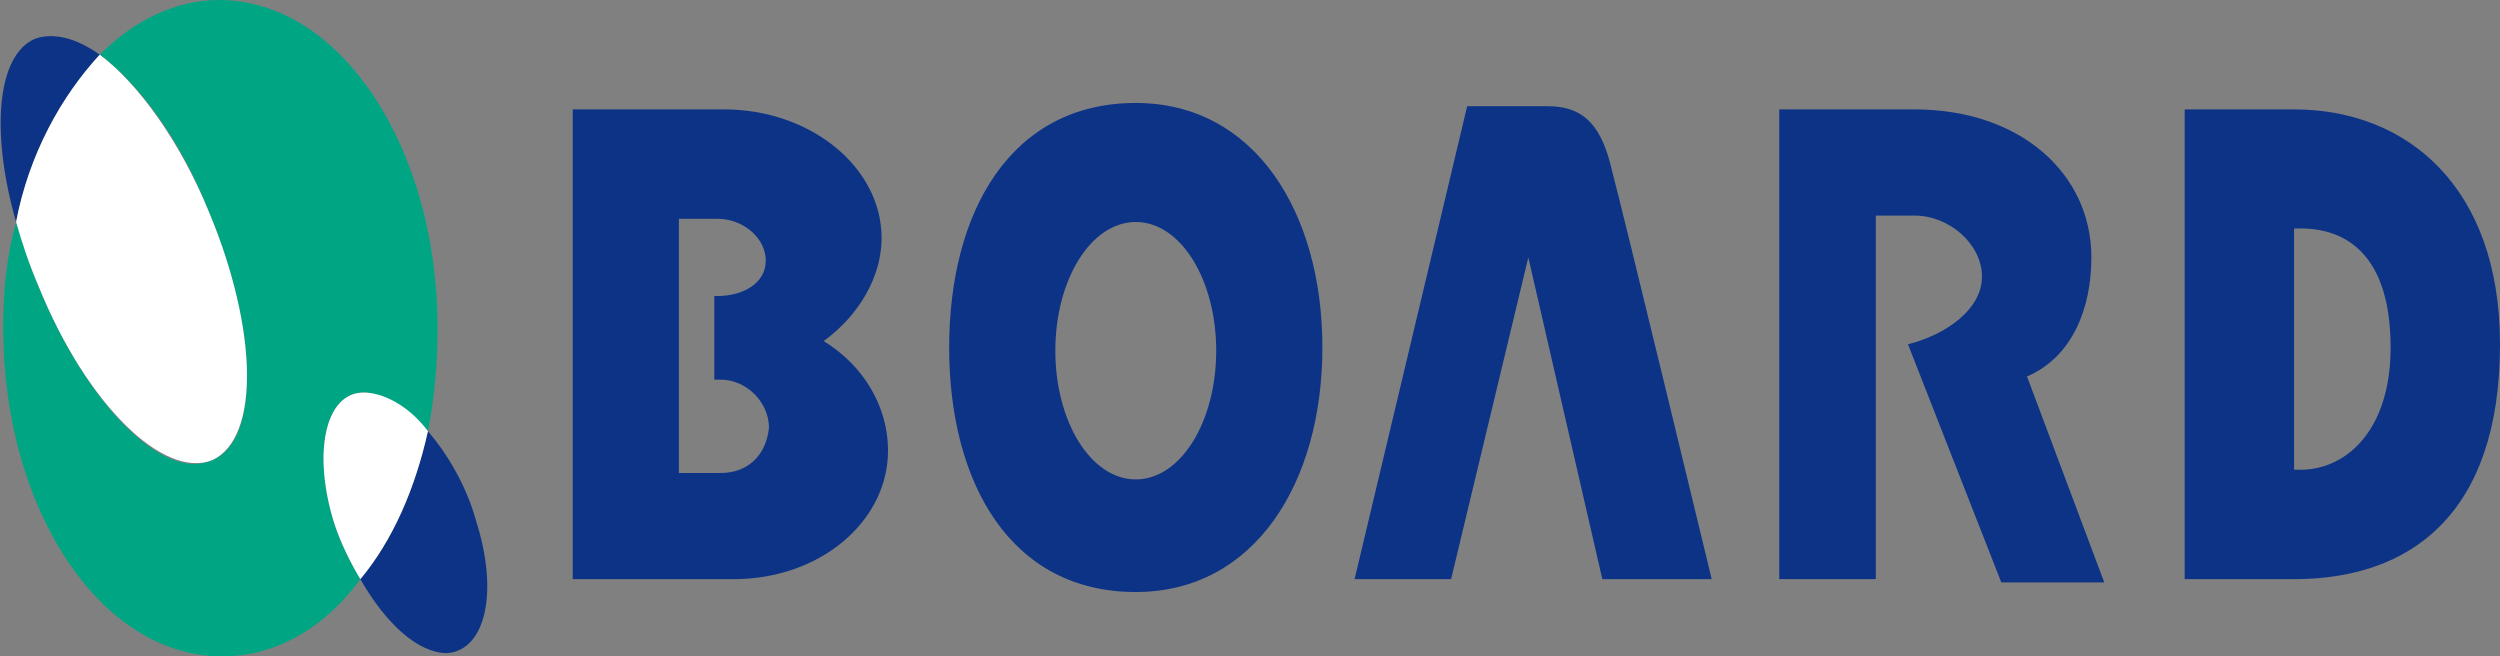
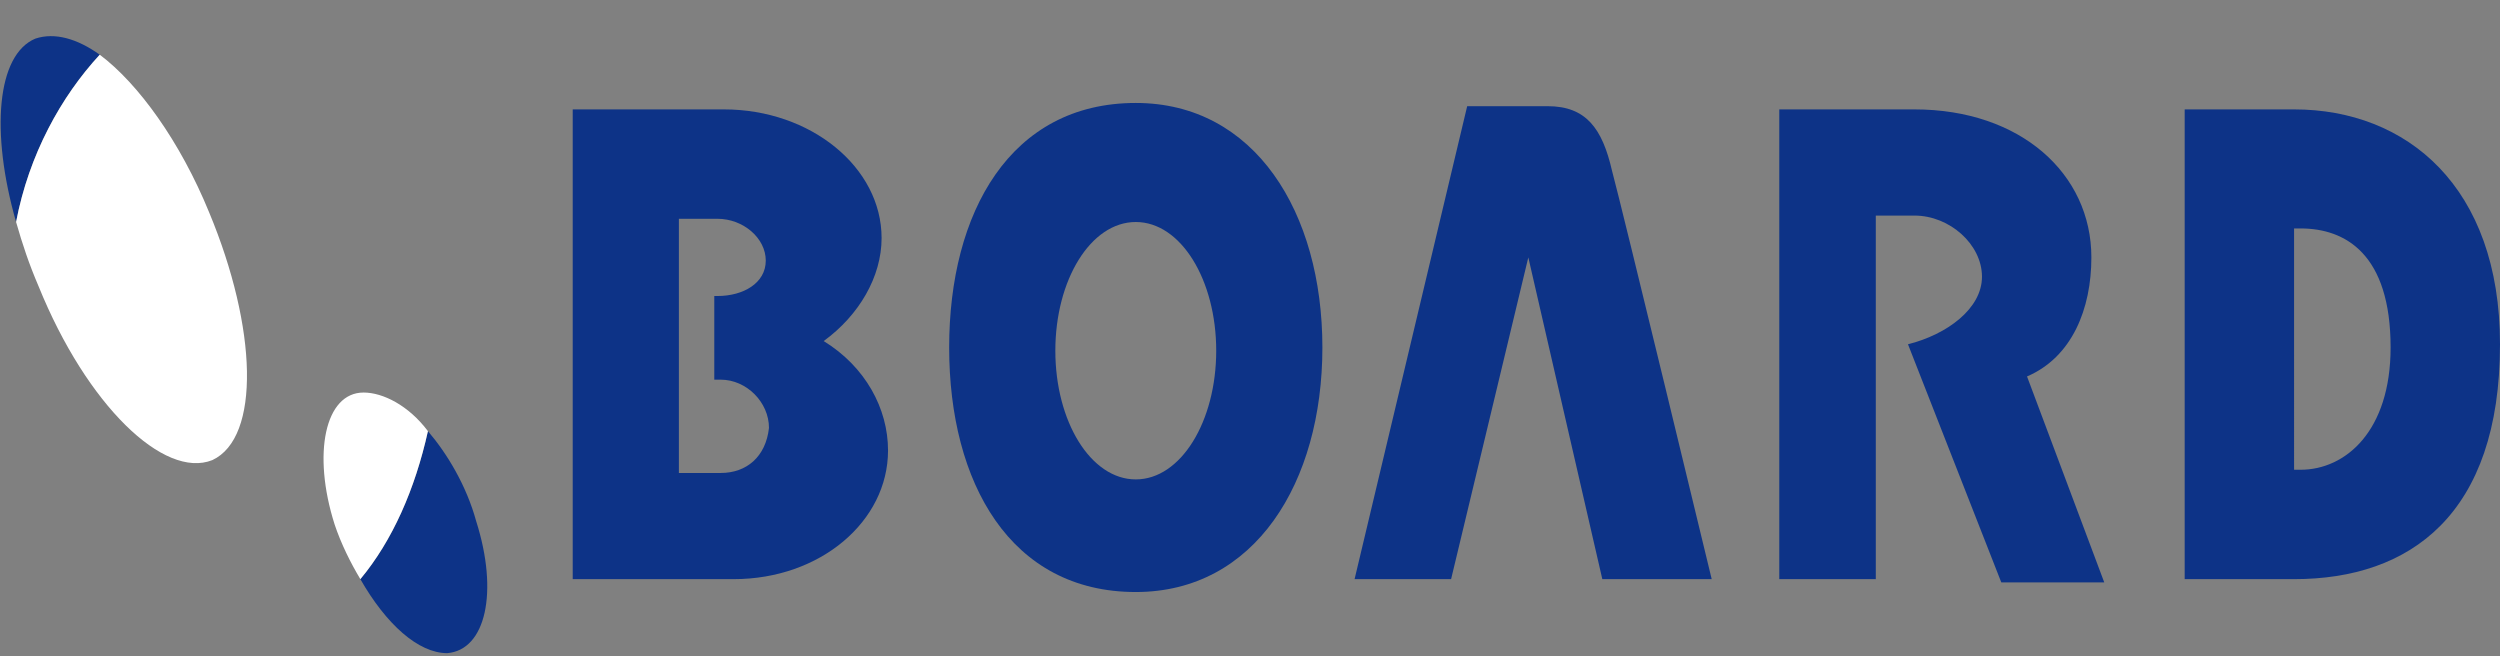
<svg xmlns="http://www.w3.org/2000/svg" version="1.1" id="レイヤー_1" x="0px" y="0px" viewBox="0 0 77.7 20.4" style="enable-background:new 0 0 77.7 20.4;" xml:space="preserve">
  <rect x="0" y="0" width="77.7" height="20.4" fill="#808080" stroke="none" />
  <style type="text/css">
	.st0{fill:#00A683;}
	.st1{fill:#0D3387;}
	.st2{fill:#FFFFFF;}
</style>
  <g>
    <g>
-       <path class="st0" d="M11.3,12.2c0.6,0,1.3,0.5,2,1.2c0.2-1,0.3-2.1,0.3-3.2c0-5.6-3-10.2-6.8-10.2C5.5,0,4.2,0.6,3.1,1.7    c1.2,0.9,2.5,2.6,3.4,4.9c1.5,3.6,1.6,7.1,0.1,7.7c-1.5,0.7-3.9-1.7-5.4-5.4c-0.3-0.7-0.5-1.4-0.7-2C0.2,8,0.1,9,0.1,10.2    c0,5.6,3,10.2,6.8,10.2c1.7,0,3.2-0.9,4.3-2.4c-0.3-0.5-0.6-1.1-0.8-1.7C9.7,14.1,10.1,12.2,11.3,12.2z" />
      <path class="st1" d="M3.1,1.7C2.4,1.2,1.7,1,1.1,1.2c-1.2,0.5-1.4,2.9-0.6,5.7C0.9,4.8,1.9,3,3.1,1.7z" />
      <path class="st2" d="M6.6,14.3c1.5-0.7,1.4-4.1-0.1-7.7c-0.9-2.2-2.2-4-3.4-4.9C1.9,3,0.9,4.8,0.5,6.9c0.2,0.7,0.4,1.3,0.7,2    C2.7,12.6,5.1,14.9,6.6,14.3z" />
      <path class="st1" d="M14.8,16.2c-0.3-1.1-0.9-2.1-1.5-2.8c-0.4,1.8-1.1,3.4-2.1,4.6c0.8,1.4,1.8,2.3,2.7,2.3    C15.1,20.2,15.5,18.4,14.8,16.2z" />
      <path class="st2" d="M11.3,12.2c-1.2,0-1.6,1.9-0.9,4.1c0.2,0.6,0.5,1.2,0.8,1.7c1-1.2,1.7-2.8,2.1-4.6    C12.7,12.6,11.9,12.2,11.3,12.2z" />
    </g>
    <g>
      <g>
        <path class="st1" d="M25.6,10.6L25.6,10.6c1.1-0.8,1.8-2,1.8-3.2c0-2.2-2.2-4-4.9-4h-4.7V18l5,0c2.7,0,4.8-1.8,4.8-4     C27.6,12.7,26.9,11.4,25.6,10.6z M22.4,14.7l-1.3,0V6.8h1.2c0.8,0,1.5,0.6,1.5,1.3c0,0.7-0.7,1.1-1.5,1.1l-0.1,0v2.6h0.2     c0.8,0,1.5,0.7,1.5,1.5C23.8,14.2,23.2,14.7,22.4,14.7z" />
        <path class="st1" d="M35.3,3.2c-3.9,0-5.8,3.4-5.8,7.6c0,4.2,1.9,7.6,5.8,7.6c3.7,0,5.8-3.4,5.8-7.6C41.1,6.6,39,3.2,35.3,3.2z      M35.3,14.9c-1.4,0-2.5-1.8-2.5-4s1.1-4,2.5-4c1.4,0,2.5,1.8,2.5,4S36.7,14.9,35.3,14.9z" />
        <path class="st1" d="M53.2,18c0,0-2.8-11.6-3.1-12.7c-0.3-1.3-0.8-2-2-2c-0.8,0-2.5,0-2.5,0L42.1,18h3l2.4-10l2.3,10H53.2z" />
        <path class="st1" d="M59.5,3.4c3.3,0,5.5,2,5.5,4.6c0,1.6-0.6,3.1-2,3.7l2.4,6.4h-3.2l-2.9-7.4c1.2-0.3,2.3-1.1,2.3-2.1     s-1-1.9-2.1-1.9h-1.2V18h-3V3.4L59.5,3.4z" />
        <path class="st1" d="M71.3,3.4h-3.4V18h3.4c3.6,0,6.4-2,6.4-7.3C77.7,5.8,74.8,3.4,71.3,3.4z M71.5,14.6h-0.2V7.1l0.2,0     c1.4,0,2.8,0.8,2.8,3.7C74.3,13.4,72.9,14.6,71.5,14.6z" />
      </g>
    </g>
  </g>
</svg>